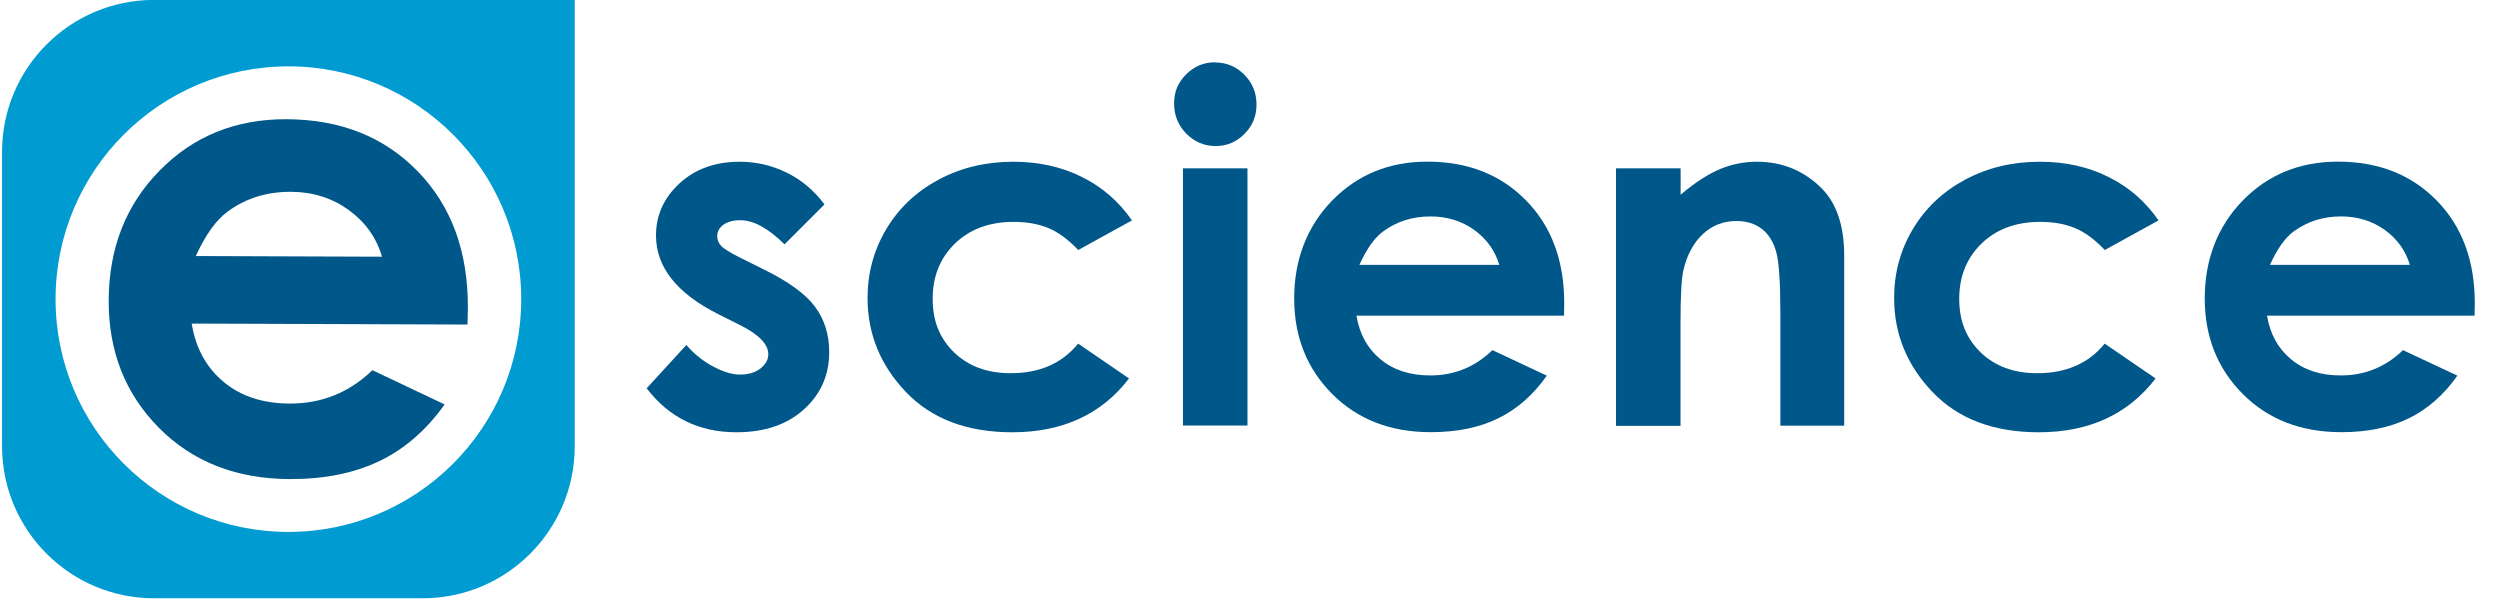
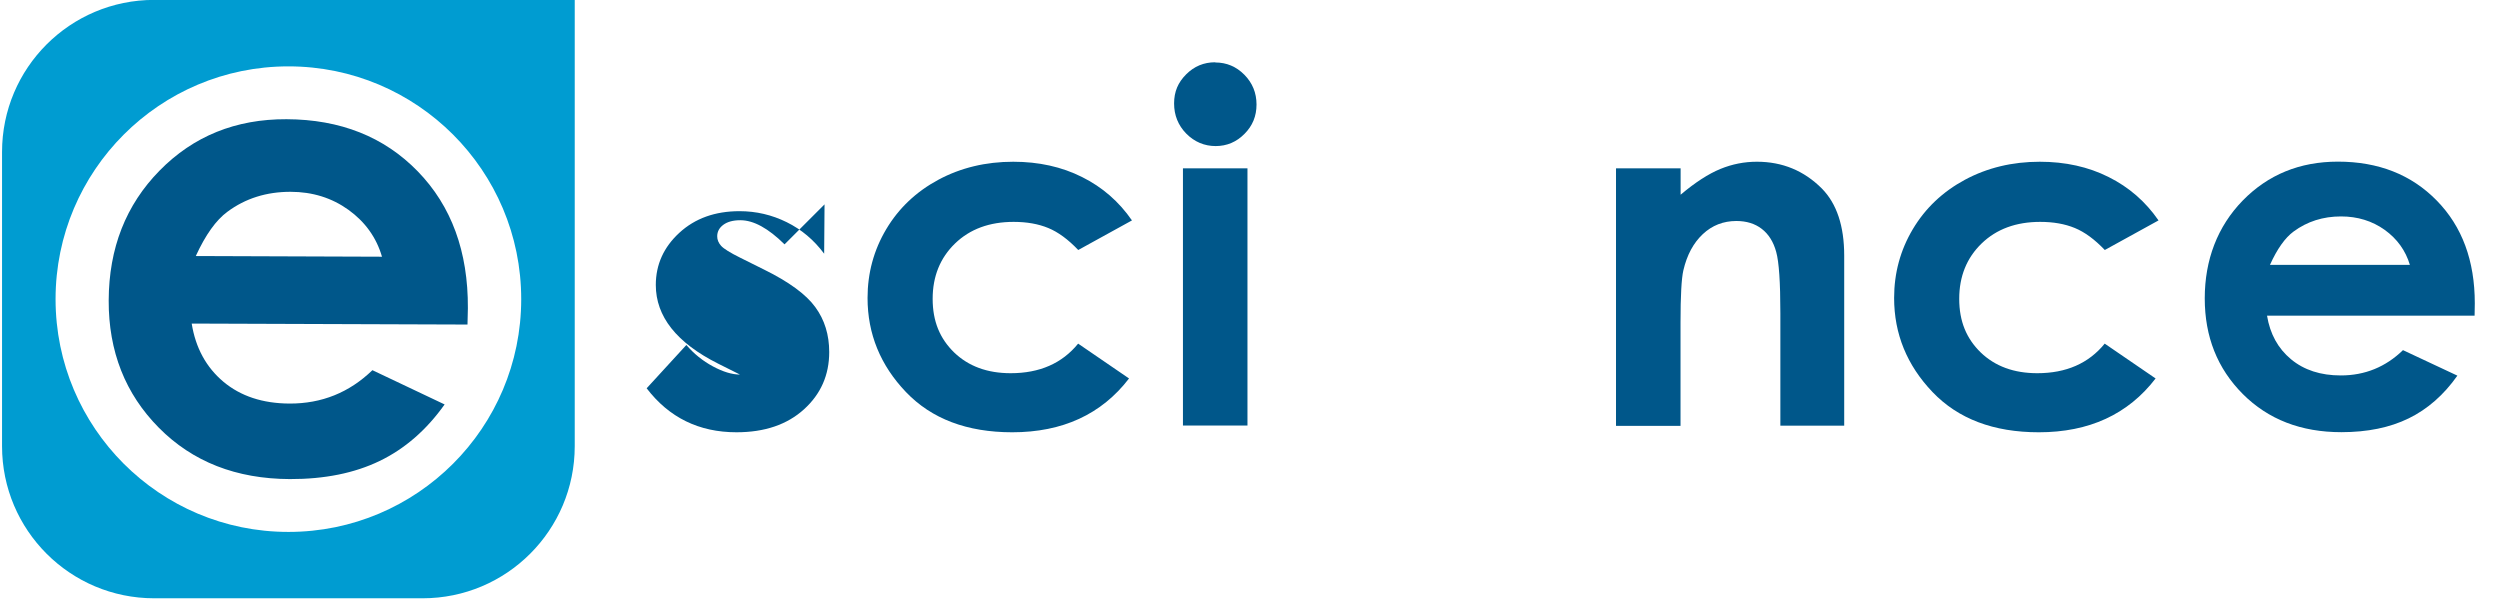
<svg xmlns="http://www.w3.org/2000/svg" id="Ebene_1" data-name="Ebene 1" viewBox="0 0 256.9 62.36">
  <defs>
    <style>
      .cls-1 {
        fill: #00578a;
      }

      .cls-1, .cls-2 {
        stroke-width: 0px;
      }

      .cls-2 {
        fill: #009cd1;
      }
    </style>
  </defs>
  <g>
-     <path class="cls-1" d="m84.73,21l-4.11,4.11c-1.67-1.65-3.18-2.48-4.54-2.48-.75,0-1.33.16-1.75.47s-.63.71-.63,1.18c0,.36.13.68.4.98.27.3.93.71,1.98,1.23l2.43,1.21c2.56,1.26,4.32,2.55,5.27,3.86.96,1.31,1.43,2.85,1.43,4.62,0,2.35-.86,4.31-2.59,5.88-1.73,1.57-4.04,2.36-6.94,2.36-3.85,0-6.93-1.51-9.23-4.52l4.08-4.45c.78.91,1.69,1.64,2.73,2.2s1.97.84,2.78.84c.87,0,1.58-.21,2.11-.63.53-.42.8-.91.8-1.46,0-1.02-.96-2.02-2.89-2.99l-2.24-1.12c-4.28-2.15-6.41-4.85-6.41-8.09,0-2.09.81-3.88,2.42-5.36,1.61-1.48,3.67-2.22,6.18-2.22,1.72,0,3.33.38,4.85,1.13s2.8,1.83,3.85,3.24Z" />
+     <path class="cls-1" d="m84.73,21l-4.11,4.11c-1.67-1.65-3.18-2.48-4.54-2.48-.75,0-1.33.16-1.75.47s-.63.71-.63,1.18c0,.36.13.68.4.98.27.3.93.71,1.98,1.23l2.43,1.21c2.56,1.26,4.32,2.55,5.27,3.86.96,1.31,1.43,2.85,1.43,4.62,0,2.35-.86,4.31-2.59,5.88-1.73,1.57-4.04,2.36-6.94,2.36-3.85,0-6.93-1.51-9.23-4.52l4.08-4.45c.78.91,1.69,1.64,2.73,2.2s1.97.84,2.78.84l-2.24-1.12c-4.28-2.15-6.41-4.85-6.41-8.09,0-2.09.81-3.88,2.42-5.36,1.61-1.48,3.67-2.22,6.18-2.22,1.72,0,3.33.38,4.85,1.13s2.8,1.83,3.85,3.24Z" />
    <path class="cls-1" d="m116.32,22.65l-5.52,3.04c-1.04-1.09-2.06-1.84-3.08-2.26s-2.2-.63-3.56-.63c-2.48,0-4.49.74-6.02,2.22-1.53,1.48-2.3,3.38-2.3,5.69s.74,4.08,2.21,5.51c1.48,1.42,3.41,2.13,5.81,2.13,2.97,0,5.28-1.01,6.93-3.04l5.23,3.58c-2.83,3.69-6.84,5.53-12,5.53-4.65,0-8.29-1.38-10.92-4.13-2.63-2.75-3.95-5.98-3.95-9.67,0-2.56.64-4.92,1.92-7.07,1.28-2.15,3.07-3.85,5.36-5.08,2.29-1.23,4.86-1.85,7.69-1.85,2.62,0,4.98.52,7.07,1.57,2.09,1.04,3.8,2.53,5.13,4.46Z" />
    <path class="cls-1" d="m124.88,6.42c1.16,0,2.16.42,2.99,1.26.83.84,1.25,1.86,1.25,3.06s-.41,2.19-1.24,3.02c-.82.83-1.81,1.25-2.96,1.25s-2.18-.43-3.02-1.28c-.83-.85-1.25-1.88-1.25-3.1s.41-2.16,1.24-2.99,1.82-1.24,2.98-1.24Zm-3.32,10.88h6.63v26.43h-6.63v-26.43Z" />
-     <path class="cls-1" d="m160.7,32.44h-21.31c.31,1.88,1.13,3.37,2.47,4.48s3.04,1.66,5.11,1.66c2.48,0,4.61-.87,6.39-2.6l5.59,2.62c-1.39,1.98-3.06,3.44-5,4.39-1.94.95-4.25,1.42-6.92,1.42-4.15,0-7.52-1.31-10.13-3.92-2.61-2.62-3.91-5.89-3.91-9.83s1.3-7.38,3.9-10.05c2.6-2.66,5.86-4,9.78-4,4.16,0,7.55,1.33,10.16,4,2.61,2.66,3.91,6.18,3.91,10.56l-.02,1.26Zm-6.63-5.22c-.44-1.47-1.3-2.67-2.59-3.6-1.29-.92-2.79-1.38-4.49-1.38-1.85,0-3.47.52-4.87,1.55-.88.65-1.69,1.79-2.43,3.43h14.38Z" />
    <path class="cls-1" d="m166.07,17.3h6.63v2.71c1.5-1.27,2.87-2.15,4.09-2.65,1.22-.5,2.47-.74,3.75-.74,2.62,0,4.84.92,6.67,2.75,1.53,1.55,2.3,3.85,2.3,6.9v17.47h-6.56v-11.57c0-3.16-.14-5.25-.43-6.29-.28-1.03-.78-1.82-1.48-2.36-.7-.54-1.57-.81-2.61-.81-1.34,0-2.49.45-3.45,1.35-.96.9-1.63,2.14-2,3.73-.19.83-.29,2.61-.29,5.36v10.61h-6.63v-26.43Z" />
    <path class="cls-1" d="m221.81,22.65l-5.52,3.04c-1.04-1.09-2.06-1.84-3.08-2.26s-2.2-.63-3.56-.63c-2.48,0-4.49.74-6.02,2.22-1.53,1.48-2.3,3.38-2.3,5.69s.74,4.08,2.21,5.51c1.48,1.42,3.41,2.13,5.81,2.13,2.97,0,5.28-1.01,6.93-3.04l5.23,3.58c-2.83,3.69-6.84,5.53-12,5.53-4.65,0-8.29-1.38-10.92-4.13-2.63-2.75-3.95-5.98-3.95-9.67,0-2.56.64-4.92,1.92-7.07,1.28-2.15,3.07-3.85,5.36-5.08,2.29-1.23,4.86-1.85,7.69-1.85,2.62,0,4.98.52,7.07,1.57,2.09,1.04,3.8,2.53,5.13,4.46Z" />
    <path class="cls-1" d="m254.27,32.44h-21.31c.31,1.88,1.13,3.37,2.47,4.48s3.04,1.66,5.11,1.66c2.48,0,4.61-.87,6.39-2.6l5.59,2.62c-1.39,1.98-3.06,3.44-5,4.39-1.94.95-4.25,1.42-6.92,1.42-4.15,0-7.52-1.31-10.13-3.92-2.61-2.62-3.91-5.89-3.91-9.83s1.3-7.38,3.9-10.05c2.6-2.66,5.86-4,9.78-4,4.16,0,7.55,1.33,10.16,4,2.61,2.66,3.91,6.18,3.91,10.56l-.02,1.26Zm-6.63-5.22c-.44-1.47-1.3-2.67-2.59-3.6-1.29-.92-2.79-1.38-4.49-1.38-1.85,0-3.47.52-4.87,1.55-.88.65-1.69,1.79-2.43,3.43h14.38Z" />
  </g>
  <g>
    <path class="cls-2" d="m15.84-.01C7.21-.01.21,6.98.21,15.62v30.23c0,8.63,7,15.63,15.63,15.63h27.59c8.63,0,15.63-7,15.63-15.63V-.01H15.84Zm13.79,54.67c-13.21,0-23.92-10.71-23.92-23.92S16.43,6.82,29.64,6.82s23.92,10.71,23.92,23.92-10.71,23.92-23.92,23.92Z" />
    <path class="cls-1" d="m48.05,33.35l-28.35-.1c.4,2.5,1.49,4.49,3.26,5.98,1.77,1.48,4.04,2.23,6.8,2.24,3.3.01,6.13-1.13,8.51-3.43l7.42,3.52c-1.86,2.62-4.09,4.56-6.68,5.81-2.59,1.25-5.66,1.87-9.22,1.86-5.52-.02-10-1.78-13.46-5.27-3.46-3.49-5.18-7.86-5.16-13.09.02-5.37,1.76-9.81,5.24-13.35,3.47-3.53,7.81-5.29,13.03-5.27,5.54.02,10.04,1.81,13.49,5.36,3.46,3.56,5.18,8.24,5.15,14.06l-.04,1.68Zm-8.8-6.98c-.57-1.96-1.72-3.56-3.43-4.8-1.71-1.23-3.7-1.86-5.97-1.86-2.46,0-4.62.67-6.48,2.05-1.17.86-2.25,2.37-3.25,4.55l19.14.07Z" />
  </g>
</svg>